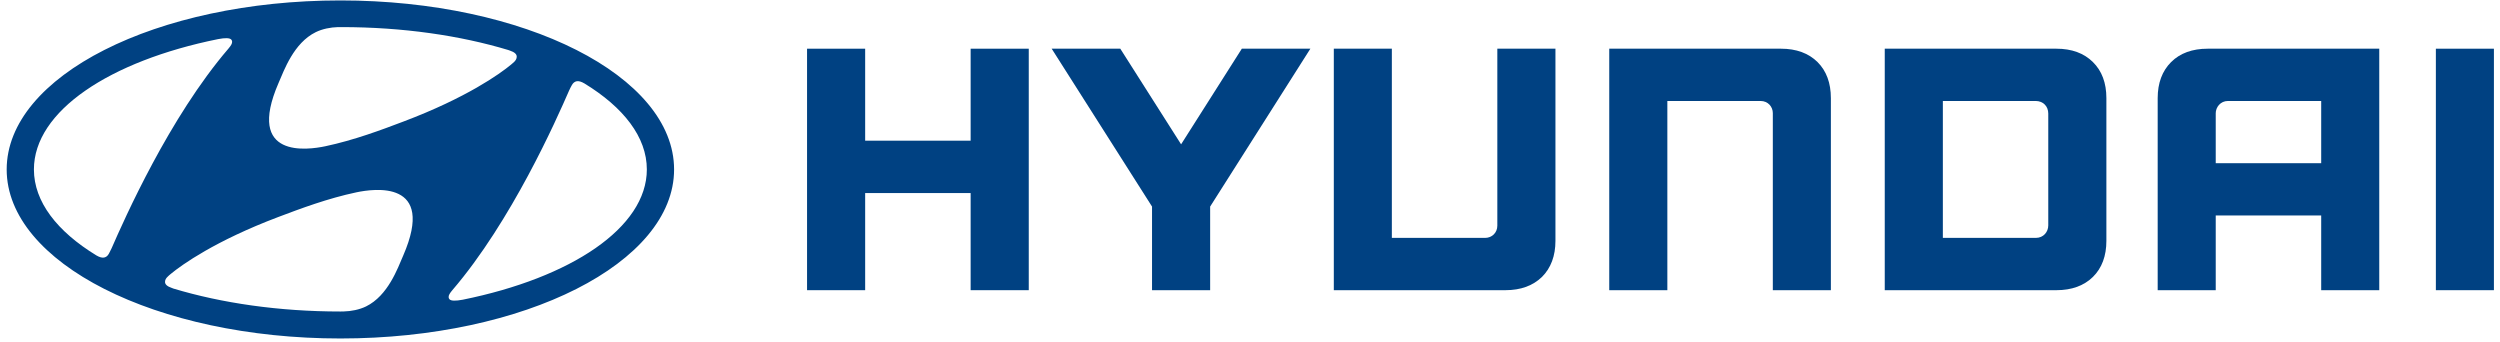
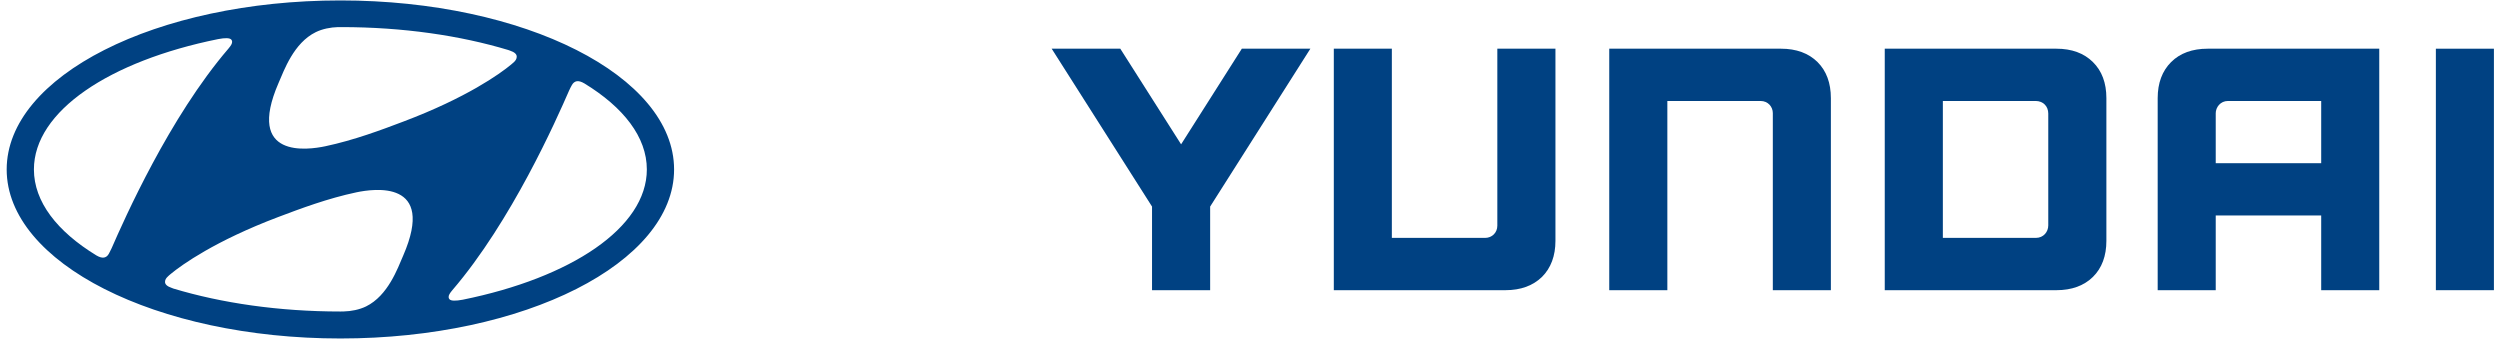
<svg xmlns="http://www.w3.org/2000/svg" width="219" height="30" viewBox="0 0 219 30" fill="none">
  <g clip-path="url(#clip0_792_879)">
    <path d="M19.102 3.427C19.71 3.31 20.115 3.313 20.257 3.465C20.35 3.559 20.372 3.72 20.257 3.922C20.192 4.028 20.126 4.123 20.005 4.266C14.832 10.292 10.897 19.186 9.775 21.753C9.693 21.931 9.605 22.107 9.539 22.221C9.441 22.402 9.299 22.551 9.052 22.567C8.915 22.573 8.73 22.544 8.439 22.372C5.007 20.277 2.971 17.673 2.971 14.842C2.971 9.734 9.61 5.346 19.102 3.427ZM24.401 7.268C24.888 6.153 25.731 3.763 27.658 2.818C28.243 2.529 28.96 2.393 29.606 2.374C29.754 2.371 29.858 2.374 29.902 2.374C35.294 2.374 40.313 3.113 44.522 4.38C44.555 4.393 44.654 4.431 44.681 4.437C45.069 4.566 45.266 4.745 45.266 4.961C45.266 5.156 45.168 5.294 45.031 5.433C44.965 5.492 44.883 5.568 44.763 5.665C43.794 6.469 40.871 8.559 35.358 10.641C33.426 11.374 31.012 12.281 28.483 12.815C27.001 13.126 21.5 13.954 24.401 7.268ZM50.094 7.458C50.193 7.279 50.335 7.128 50.582 7.111C50.718 7.106 50.904 7.138 51.195 7.309C54.621 9.401 56.663 12.011 56.663 14.842C56.663 19.95 50.017 24.335 40.532 26.255C39.919 26.369 39.519 26.369 39.377 26.217C39.284 26.119 39.262 25.96 39.377 25.759C39.438 25.653 39.508 25.558 39.629 25.415C44.801 19.387 48.737 10.492 49.854 7.929C49.941 7.747 50.023 7.574 50.094 7.458ZM35.321 22.389C34.834 23.506 33.996 25.894 32.064 26.844C31.484 27.126 30.761 27.269 30.11 27.283C29.968 27.291 29.864 27.288 29.826 27.288C24.429 27.288 19.41 26.549 15.2 25.282C15.167 25.269 15.074 25.23 15.041 25.22C14.653 25.09 14.456 24.916 14.456 24.697C14.456 24.505 14.555 24.361 14.697 24.229C14.751 24.169 14.844 24.091 14.96 23.995C15.929 23.192 18.857 21.099 24.363 19.015C26.296 18.284 28.715 17.375 31.239 16.844C32.721 16.537 38.222 15.708 35.321 22.389ZM29.82 29.651C45.962 29.651 59.05 23.022 59.05 14.847C59.05 6.661 45.962 0.038 29.82 0.038C13.678 0.038 0.585 6.662 0.585 14.847C0.585 23.022 13.678 29.651 29.82 29.651Z" fill="#004182" />
-     <path d="M85.028 4.266V12.324H75.788V4.266H70.698V25.42H75.788V16.912H85.028V25.42H90.119V4.266H89.862H85.028Z" fill="#004182" />
    <path d="M108.784 4.266L103.464 12.643L98.138 4.266H92.127L100.918 18.095V25.42H106.009V18.095L114.788 4.266H114.329H108.784Z" fill="#004182" />
    <path d="M131.166 4.266V19.771C131.166 20.361 130.723 20.84 130.088 20.84H121.926V4.266H116.842V25.42H131.878C133.219 25.42 134.292 25.025 135.08 24.256C135.858 23.479 136.257 22.416 136.257 21.097V4.266H135.994H131.166Z" fill="#004182" />
    <path d="M156.017 4.266H140.97V25.42H146.06V8.846H154.226C154.879 8.846 155.299 9.355 155.299 9.907V25.42H160.385V8.595C160.385 7.27 159.99 6.207 159.214 5.435C158.426 4.658 157.353 4.266 156.017 4.266Z" fill="#004182" />
    <path d="M179.428 9.945V19.746C179.428 20.314 179.007 20.839 178.344 20.839H170.194V8.845H178.317C178.979 8.845 179.428 9.311 179.428 9.945ZM180.145 4.266H165.104V25.42H180.145C181.486 25.42 182.559 25.025 183.342 24.256C184.125 23.482 184.519 22.422 184.519 21.097V8.595C184.519 7.27 184.125 6.207 183.337 5.435C182.554 4.658 181.481 4.266 180.145 4.266Z" fill="#004182" />
    <path d="M203.337 8.845V14.294H194.098V9.922C194.098 9.4 194.503 8.845 195.176 8.845H203.337ZM193.386 4.266C192.051 4.266 190.972 4.658 190.19 5.437C189.412 6.212 189.013 7.273 189.013 8.594V25.42H194.098V18.877H203.337V25.42H208.423V4.266H208.171H193.386Z" fill="#004182" />
    <path d="M218.215 4.266H213.382V25.42H218.467V4.266H218.215Z" fill="#004182" />
  </g>
  <defs>
    <clipPath id="clip0_792_879">
      <rect width="219" height="30" fill="white" />
    </clipPath>
  </defs>
</svg>